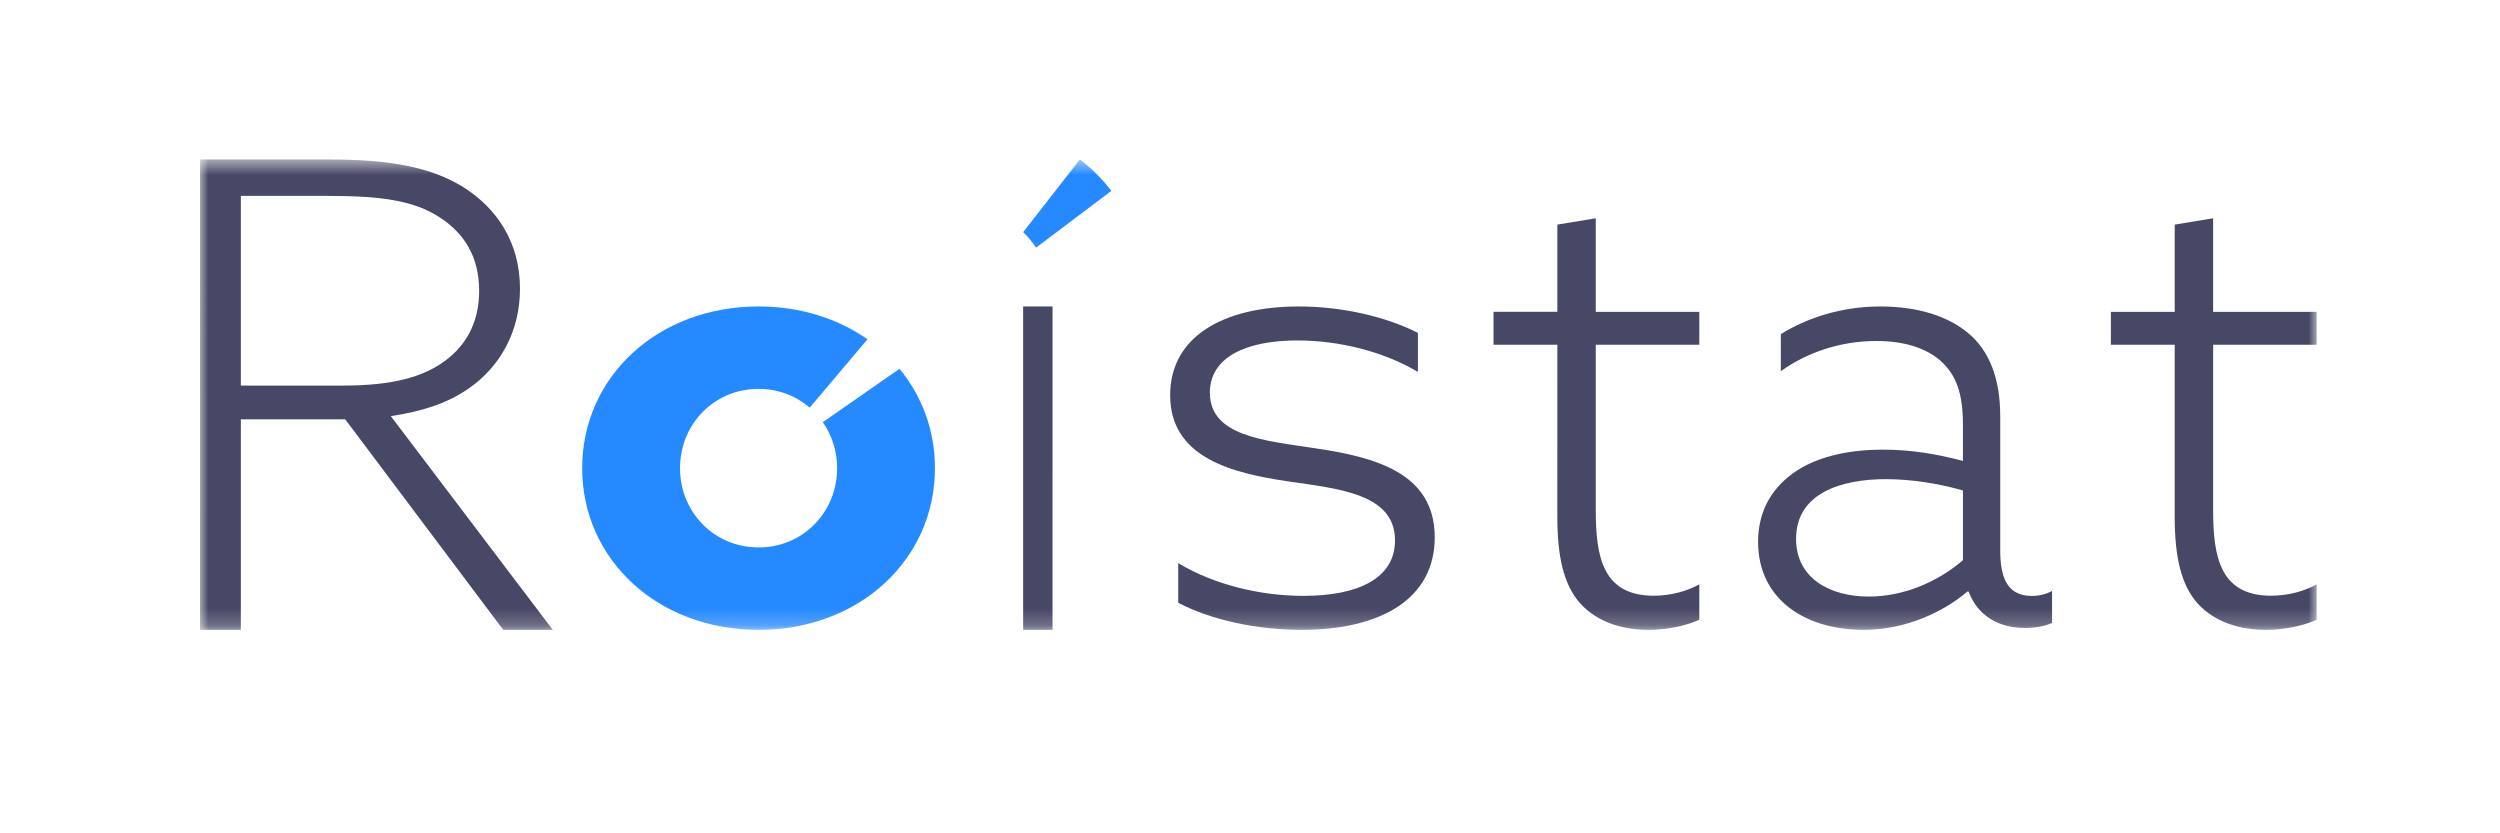
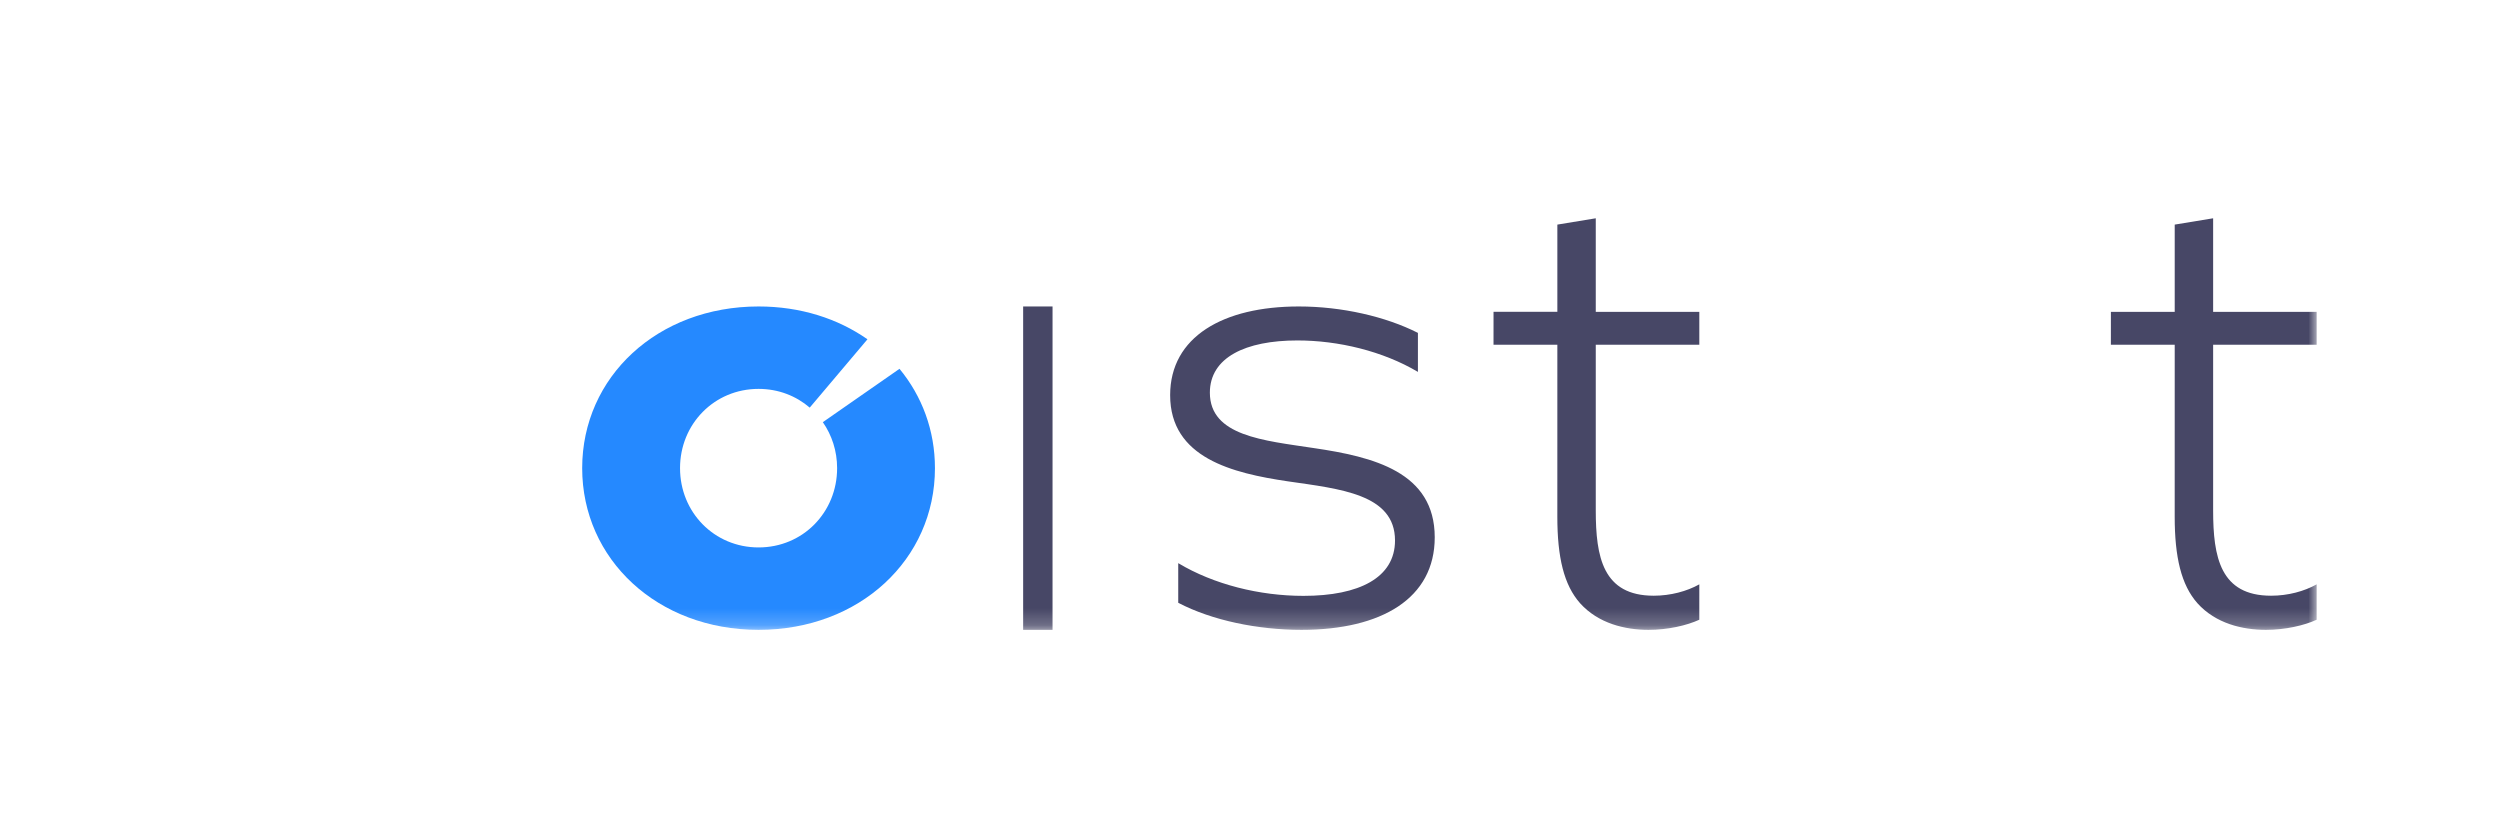
<svg xmlns="http://www.w3.org/2000/svg" width="150" height="50" viewBox="0 0 150 50" fill="none">
  <mask id="mask0_293_144" style="mask-type:alpha" maskUnits="userSpaceOnUse" x="12" y="9" width="127" height="29">
    <path fill-rule="evenodd" clip-rule="evenodd" d="M12 9.568H139V37.791H12V9.568Z" fill="white" />
  </mask>
  <g mask="url(#mask0_293_144)">
-     <path fill-rule="evenodd" clip-rule="evenodd" d="M20.555 23.135C23.567 23.135 25.495 22.628 26.901 21.497C28.146 20.484 28.749 19.12 28.749 17.444C28.749 15.377 27.825 13.974 26.38 13.039C24.813 12.025 22.885 11.753 19.632 11.753H14.451L14.45 23.135H20.555ZM12.001 9.569L19.792 9.569C23.166 9.569 25.777 9.96 27.826 11.246C29.793 12.493 31.199 14.52 31.199 17.327C31.2 19.899 29.994 22.004 28.147 23.29C26.821 24.226 25.255 24.694 23.448 24.967L33.167 37.791L30.195 37.791L20.715 25.161H14.451L14.45 37.791H12L12.001 9.569Z" fill="#474766" />
    <path fill-rule="evenodd" clip-rule="evenodd" d="M61.389 18.388H63.153L63.152 37.791H61.389L61.389 18.388Z" fill="#474766" />
    <path fill-rule="evenodd" clip-rule="evenodd" d="M70.694 33.789C72.835 35.072 75.581 35.752 78.207 35.752C81.559 35.752 83.701 34.657 83.701 32.43C83.701 29.637 80.388 29.335 77.279 28.881C73.966 28.391 70.209 27.485 70.209 23.71C70.21 20.199 73.4 18.388 77.925 18.388C80.51 18.388 83.136 18.991 85.075 19.973L85.075 22.314C82.974 21.068 80.308 20.427 77.844 20.427C74.734 20.427 72.593 21.445 72.592 23.56C72.593 26.164 75.825 26.428 78.813 26.882C82.408 27.41 86.084 28.316 86.084 32.241C86.084 35.903 82.893 37.791 78.086 37.791C75.46 37.791 72.713 37.224 70.694 36.167V33.789Z" fill="#474766" />
    <path fill-rule="evenodd" clip-rule="evenodd" d="M93.44 31.001L93.441 20.683H89.611L89.612 18.71H93.441V13.476L95.746 13.097V18.711H101.959V20.683H95.746V30.622C95.746 33.428 96.175 35.742 99.223 35.743C100.239 35.742 101.216 35.477 101.959 35.06L101.958 37.184C101.216 37.525 100.083 37.791 98.91 37.791C97.504 37.791 95.902 37.411 94.808 36.197C93.831 35.098 93.44 33.428 93.44 31.001Z" fill="#474766" />
-     <path fill-rule="evenodd" clip-rule="evenodd" d="M117.778 33.609V29.427C116.336 29.013 114.668 28.749 113.15 28.749C110.495 28.749 107.764 29.577 107.764 32.328C107.764 34.739 109.85 35.794 112.126 35.794C114.25 35.794 116.298 34.89 117.778 33.609ZM107.42 36.509C106.206 35.605 105.485 34.249 105.485 32.516C105.485 30.557 106.396 29.163 107.837 28.221C109.241 27.317 111.137 26.978 112.958 26.978C114.665 26.978 116.22 27.242 117.776 27.656V25.509C117.776 23.7 117.434 22.533 116.41 21.628C115.537 20.875 114.248 20.46 112.579 20.46C110.379 20.46 108.369 21.176 106.851 22.269V20.046C108.369 19.104 110.455 18.388 112.807 18.388C115.045 18.388 116.865 18.953 118.118 20.008C119.368 21.064 120.014 22.721 120.014 24.982V33.006C120.013 34.589 120.392 35.757 121.91 35.756C122.365 35.756 122.783 35.644 123.124 35.455L123.124 37.377C122.707 37.565 122.138 37.678 121.493 37.678C119.899 37.678 118.648 36.925 118.117 35.492H118.041C116.638 36.698 114.362 37.791 111.82 37.791C110.227 37.791 108.634 37.414 107.42 36.509Z" fill="#474766" />
    <path fill-rule="evenodd" clip-rule="evenodd" d="M130.482 31.001L130.483 20.683H126.653L126.654 18.711H130.483V13.476L132.788 13.097V18.711H139.001V20.683H132.788V30.622C132.788 33.429 133.217 35.743 136.265 35.743C137.281 35.743 138.258 35.477 139.001 35.06L139 37.184C138.258 37.526 137.125 37.791 135.952 37.791C134.546 37.791 132.944 37.412 131.85 36.198C130.873 35.098 130.482 33.429 130.482 31.001Z" fill="#474766" />
    <path fill-rule="evenodd" clip-rule="evenodd" d="M49.37 25.33C49.91 26.107 50.227 27.057 50.227 28.089C50.227 30.732 48.18 32.846 45.514 32.846C42.849 32.846 40.802 30.731 40.802 28.089C40.802 25.447 42.849 23.333 45.515 23.333C46.704 23.333 47.768 23.756 48.584 24.457L52.047 20.358C50.276 19.116 48.029 18.388 45.515 18.388C39.45 18.388 34.931 22.616 34.931 28.089C34.931 33.563 39.45 37.791 45.514 37.791C51.578 37.791 56.097 33.563 56.097 28.09C56.097 25.816 55.316 23.759 53.969 22.129L49.37 25.33Z" fill="#2589FF" />
-     <path fill-rule="evenodd" clip-rule="evenodd" d="M62.161 14.86L66.68 11.453C66.139 10.743 65.505 10.11 64.792 9.568L61.389 13.93C61.681 14.203 61.94 14.515 62.161 14.86Z" fill="#2589FF" />
  </g>
</svg>